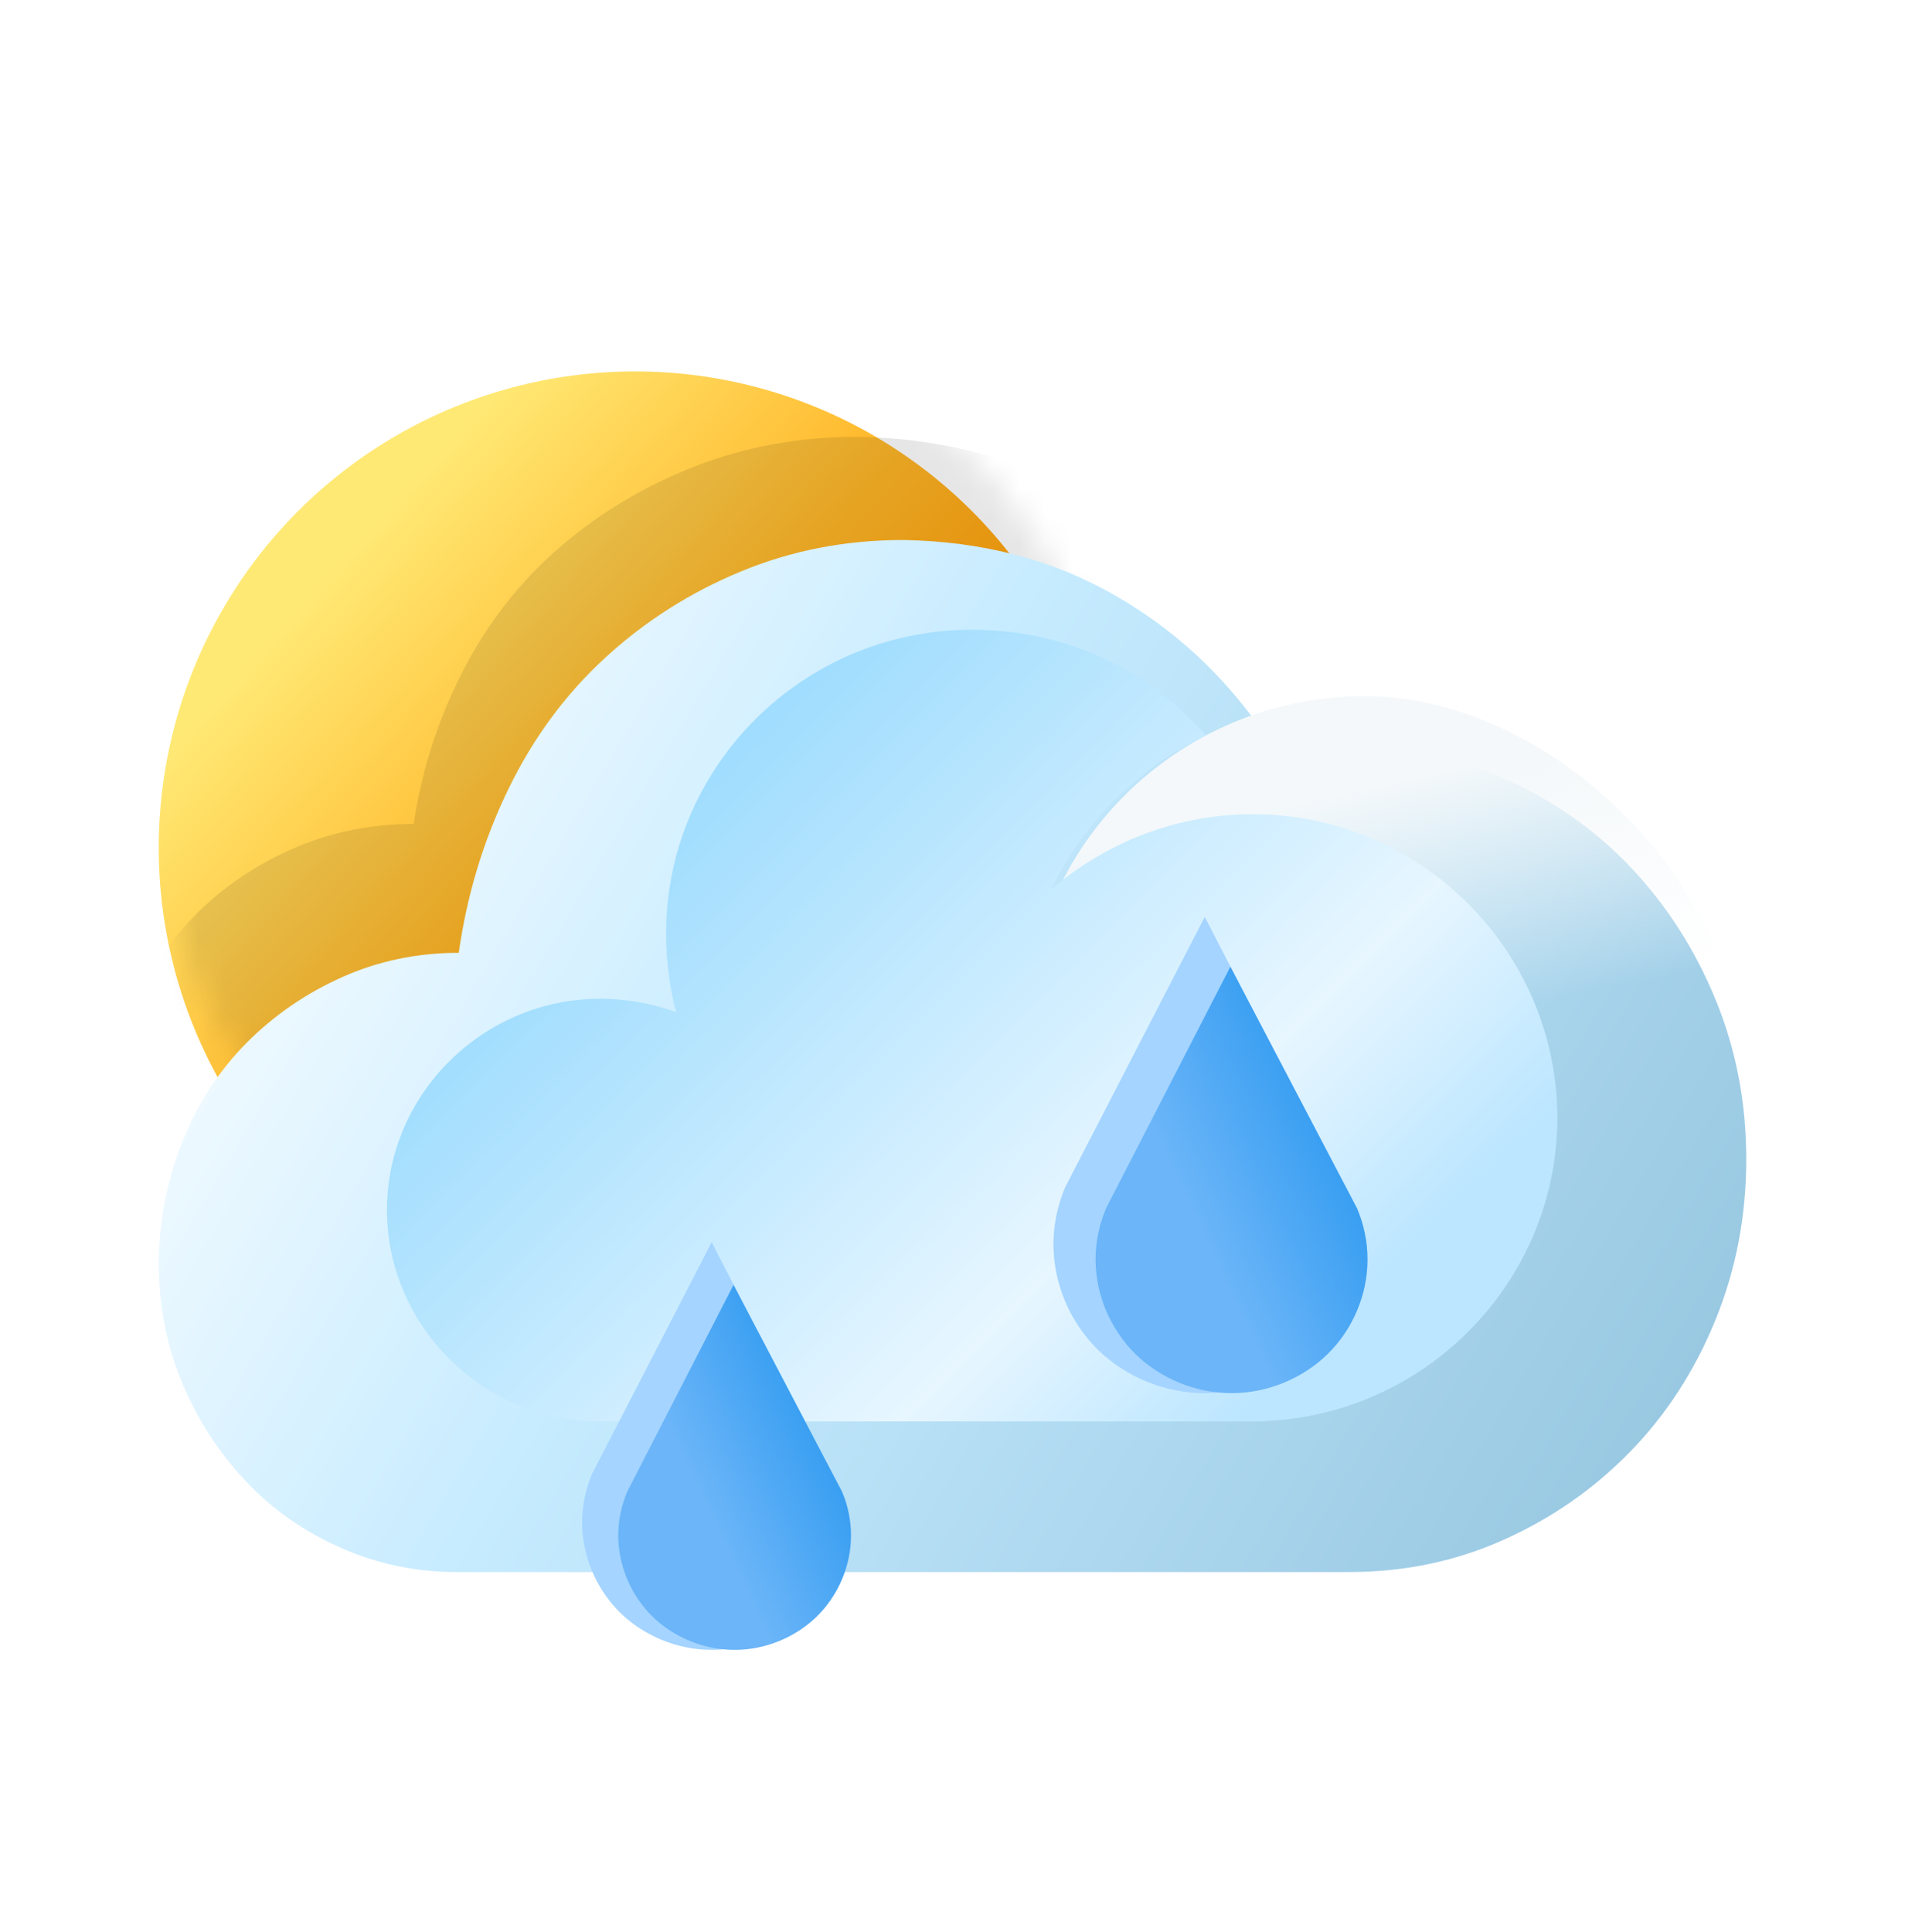
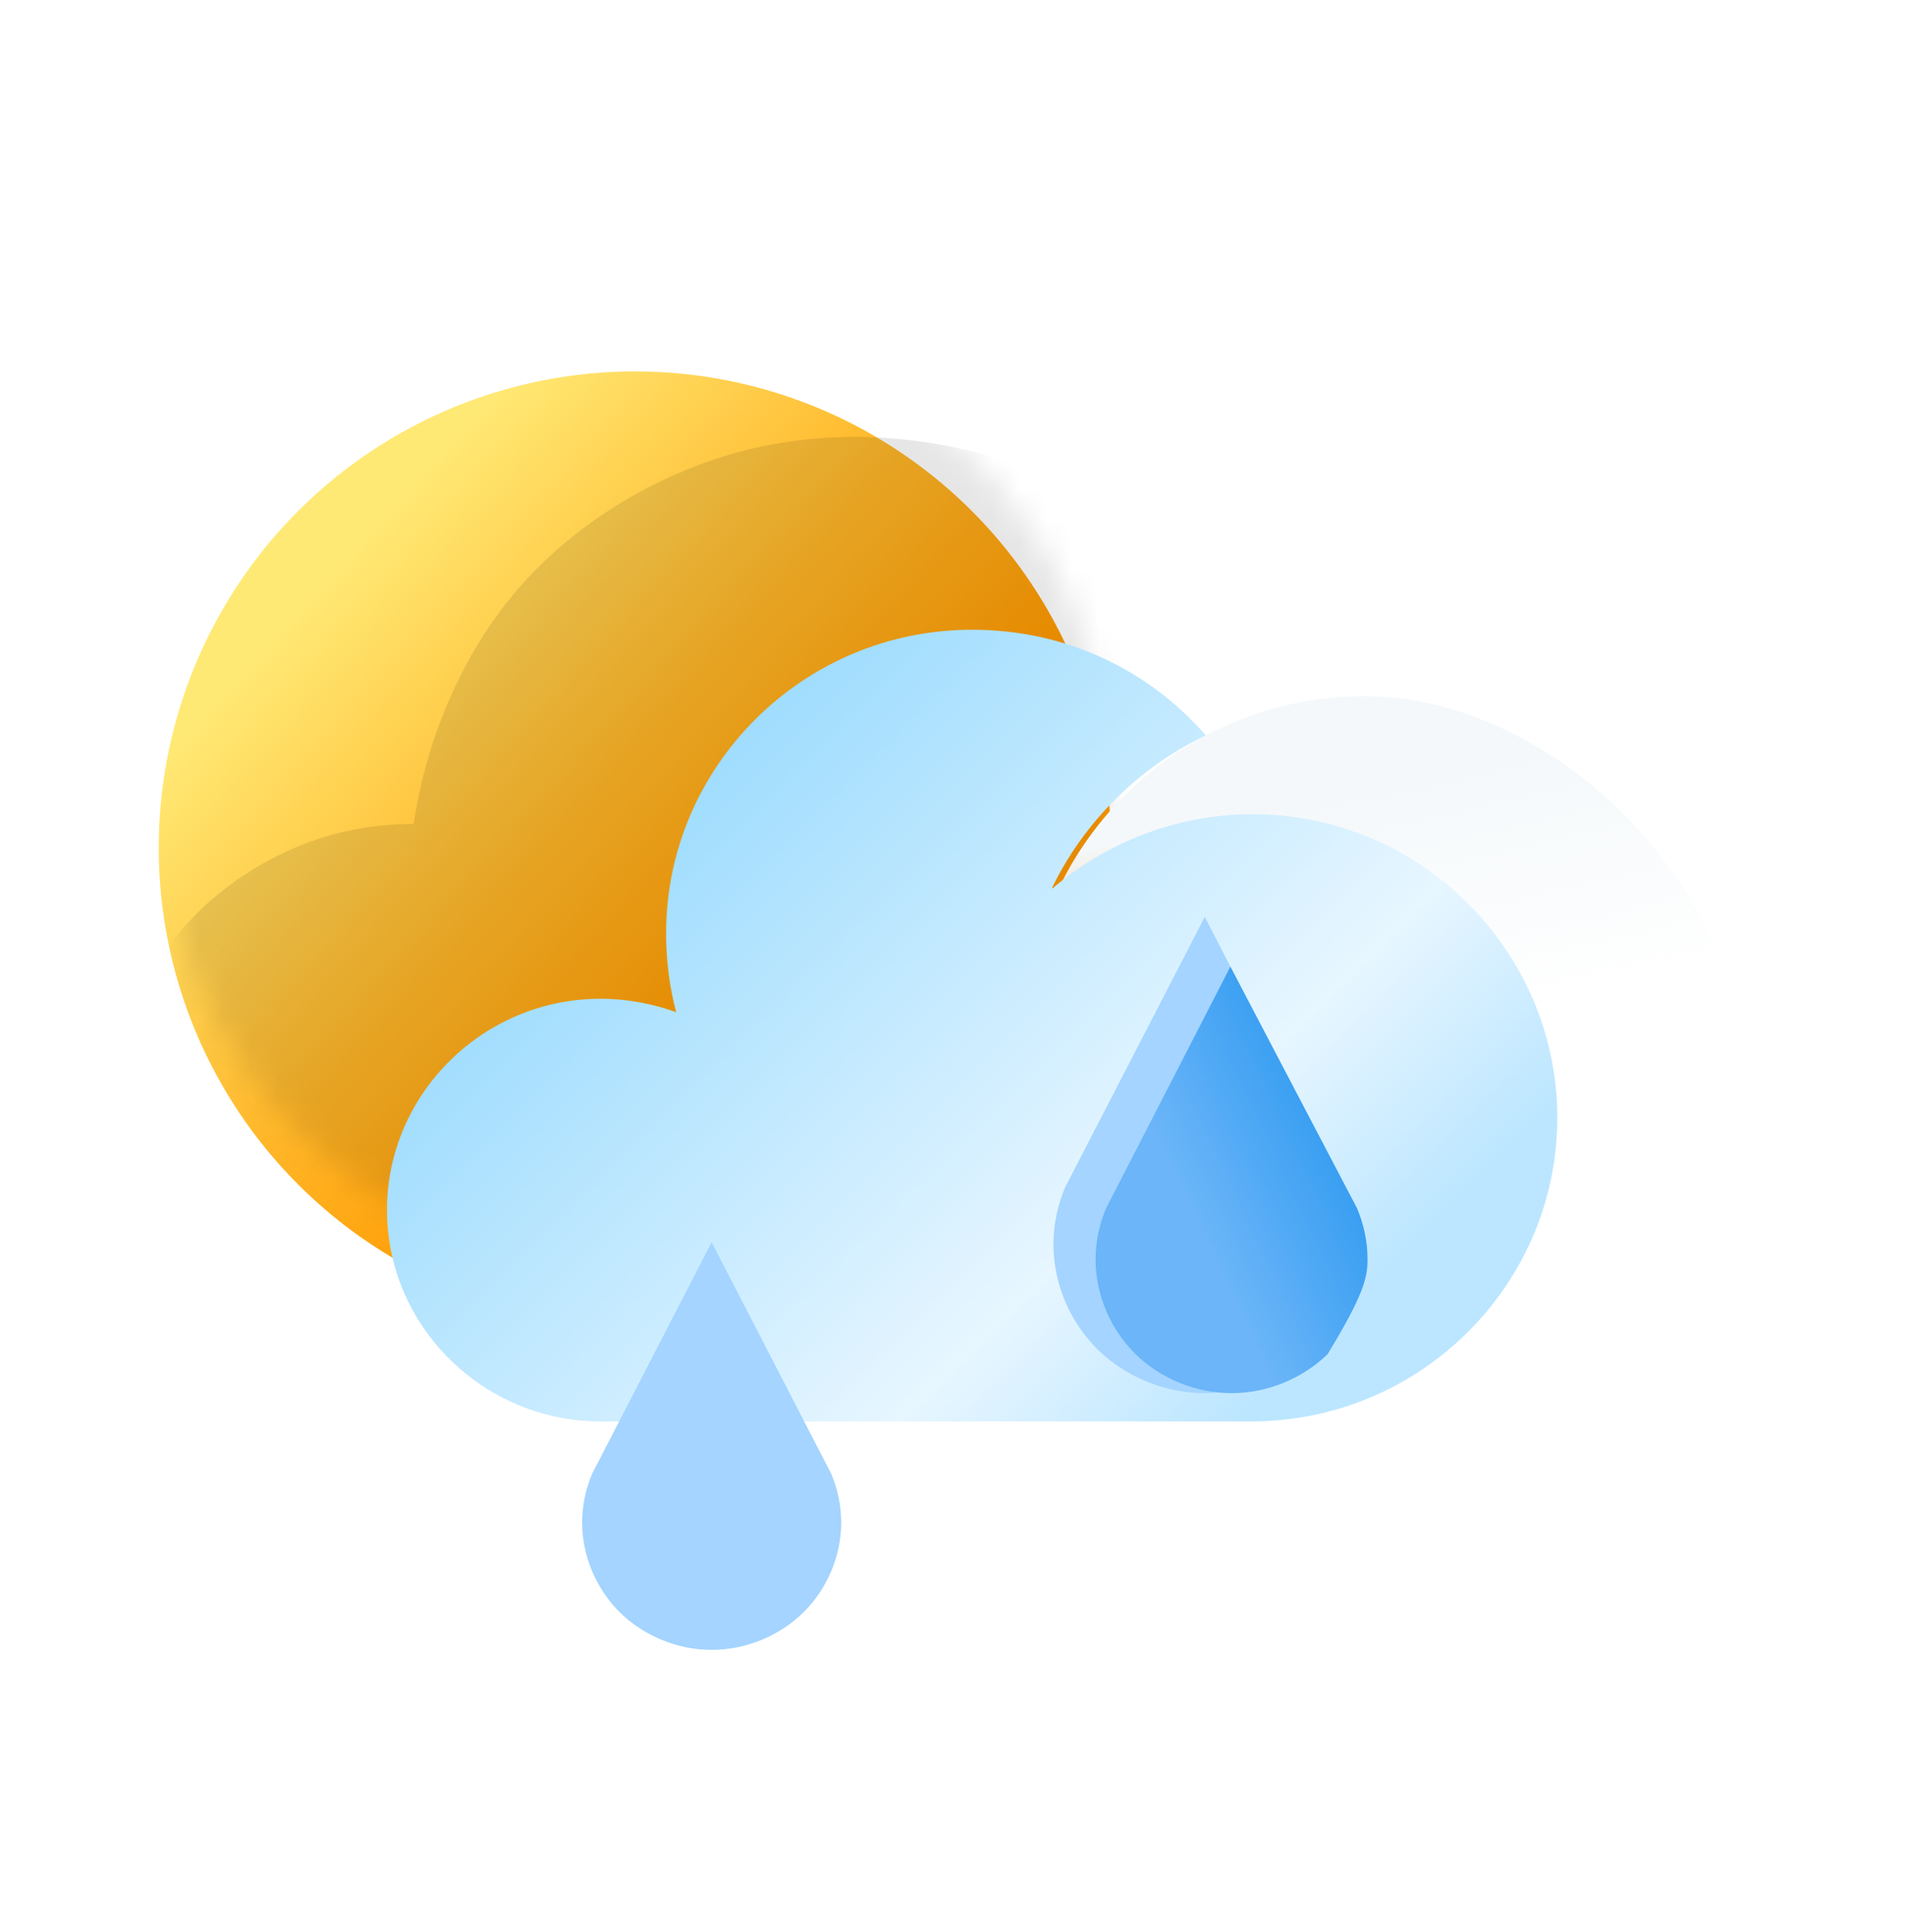
<svg xmlns="http://www.w3.org/2000/svg" width="72" height="73" viewBox="0 0 72 73" fill="none">
  <g filter="url(#filter0_dd)">
    <circle cx="24" cy="30.036" r="18" fill="url(#paint0_linear)" />
  </g>
  <mask id="mask0" mask-type="alpha" maskUnits="userSpaceOnUse" x="6" y="12" width="36" height="37">
    <circle cx="24" cy="30.036" r="18" fill="url(#paint1_linear)" />
  </mask>
  <g mask="url(#mask0)">
    <path d="M15.635 31.136C14.076 31.136 12.615 31.422 11.251 31.993C9.888 32.565 8.69 33.336 7.657 34.308C6.625 35.279 5.816 36.441 5.232 37.794C4.647 39.146 4.345 40.584 4.326 42.108C4.326 43.632 4.618 45.051 5.202 46.365C5.787 47.679 6.586 48.842 7.599 49.851C8.612 50.861 9.81 51.651 11.193 52.222C12.576 52.794 14.027 53.08 15.547 53.08H49.21C51.275 53.08 53.214 52.699 55.026 51.937C56.837 51.175 58.425 50.137 59.789 48.822C61.152 47.508 62.224 45.956 63.003 44.165C63.782 42.375 64.172 40.47 64.172 38.451C64.172 36.431 63.782 34.536 63.003 32.765C62.224 30.993 61.162 29.441 59.818 28.108C58.474 26.774 56.886 25.726 55.055 24.965C53.224 24.203 51.275 23.822 49.21 23.822C48.314 23.822 47.408 23.907 46.493 24.079C45.714 22.898 44.817 21.841 43.804 20.907C42.791 19.974 41.671 19.174 40.444 18.507C39.217 17.84 37.931 17.345 36.587 17.021C35.242 16.698 33.84 16.526 32.379 16.507C30.216 16.507 28.18 16.878 26.271 17.621C24.362 18.364 22.657 19.383 21.157 20.679C19.657 21.974 18.44 23.526 17.505 25.336C16.57 27.145 15.946 29.079 15.635 31.136Z" fill="black" fill-opacity="0.1" />
  </g>
  <g filter="url(#filter1_d)">
-     <path d="M17.338 34.006C15.775 34.006 14.31 34.311 12.943 34.92C11.576 35.53 10.375 36.352 9.34 37.388C8.305 38.424 7.494 39.663 6.908 41.105C6.322 42.548 6.02 44.081 6 45.706C6 47.331 6.293 48.844 6.879 50.246C7.465 51.648 8.266 52.887 9.281 53.963C10.297 55.04 11.498 55.883 12.885 56.492C14.271 57.102 15.727 57.406 17.25 57.406H51C53.07 57.406 55.014 57 56.83 56.188C58.647 55.375 60.238 54.268 61.605 52.866C62.973 51.465 64.047 49.809 64.828 47.9C65.609 45.991 66 43.959 66 41.806C66 39.653 65.609 37.632 64.828 35.743C64.047 33.854 62.982 32.198 61.635 30.777C60.287 29.355 58.695 28.238 56.859 27.425C55.023 26.613 53.07 26.206 51 26.206C50.102 26.206 49.193 26.298 48.275 26.48C47.494 25.221 46.596 24.094 45.58 23.098C44.565 22.103 43.441 21.25 42.211 20.539C40.98 19.828 39.691 19.3 38.344 18.955C36.996 18.609 35.59 18.427 34.125 18.406C31.957 18.406 29.916 18.802 28.002 19.595C26.088 20.387 24.379 21.473 22.875 22.855C21.371 24.236 20.15 25.891 19.213 27.821C18.275 29.751 17.65 31.812 17.338 34.006Z" fill="url(#paint2_linear)" />
-   </g>
+     </g>
  <path d="M65.794 40.456C65.794 47.496 58.65 51.805 51.578 51.805C44.505 51.805 38.772 46.097 38.772 39.056C38.772 32.015 44.505 26.308 51.578 26.308C58.65 26.308 65.794 33.415 65.794 40.456Z" fill="url(#paint3_linear)" />
  <path d="M47.355 30.769C44.432 30.769 41.826 31.847 39.792 33.558C39.792 33.558 39.729 33.558 39.729 33.621C40.937 31.086 43.034 28.994 45.576 27.79C43.415 25.318 40.301 23.797 36.742 23.797C30.323 23.797 25.175 28.994 25.175 35.269C25.175 36.283 25.302 37.298 25.556 38.248C24.667 37.931 23.713 37.741 22.696 37.741C18.248 37.741 14.625 41.354 14.625 45.728C14.625 50.101 18.248 53.714 22.696 53.714C22.76 53.714 22.823 53.714 22.823 53.714H47.101C47.165 53.714 47.228 53.714 47.292 53.714C53.711 53.714 58.859 48.517 58.859 42.242C58.859 35.967 53.711 30.769 47.355 30.769Z" fill="url(#paint4_linear)" />
  <g filter="url(#filter2_d)">
    <path d="M26.897 44.944L22.379 53.693C22.142 54.262 22.002 54.882 22.002 55.533C22.002 56.185 22.142 56.805 22.379 57.374C22.629 57.961 22.986 58.494 23.435 58.937C23.886 59.38 24.428 59.73 25.026 59.976C25.604 60.211 26.235 60.346 26.897 60.346C27.562 60.346 28.193 60.211 28.769 59.976C29.368 59.73 29.908 59.38 30.359 58.937C30.81 58.494 31.168 57.961 31.416 57.374C31.655 56.805 31.793 56.185 31.793 55.533C31.793 54.882 31.655 54.262 31.416 53.693L26.897 44.944Z" fill="#A4D4FF" />
-     <path d="M27.725 46.553L23.706 54.369C23.493 54.88 23.367 55.437 23.367 56.023C23.367 56.608 23.493 57.166 23.706 57.676C23.93 58.204 24.252 58.682 24.655 59.081C25.06 59.479 25.547 59.793 26.084 60.014C26.603 60.225 27.17 60.347 27.766 60.347C28.363 60.347 28.93 60.225 29.448 60.014C29.986 59.793 30.471 59.479 30.876 59.081C31.282 58.682 31.603 58.204 31.826 57.676C32.041 57.166 32.164 56.608 32.164 56.023C32.164 55.437 32.041 54.88 31.826 54.369L27.725 46.553Z" fill="url(#paint5_linear)" />
  </g>
  <path d="M45.534 34.65L40.255 44.872C39.978 45.536 39.815 46.261 39.815 47.022C39.815 47.783 39.978 48.508 40.255 49.172C40.547 49.858 40.965 50.48 41.489 50.998C42.016 51.516 42.649 51.925 43.347 52.212C44.022 52.487 44.76 52.645 45.534 52.645C46.311 52.645 47.048 52.487 47.721 52.212C48.421 51.925 49.052 51.516 49.579 50.998C50.105 50.48 50.524 49.858 50.813 49.172C51.093 48.508 51.253 47.783 51.253 47.022C51.253 46.261 51.093 45.536 50.813 44.872L45.534 34.65Z" fill="#A4D4FF" />
-   <path d="M46.503 36.529L41.804 45.661C41.555 46.258 41.408 46.909 41.408 47.593C41.408 48.277 41.555 48.928 41.804 49.525C42.066 50.141 42.442 50.7 42.913 51.166C43.386 51.631 43.956 51.998 44.582 52.256C45.189 52.503 45.852 52.645 46.547 52.645C47.245 52.645 47.907 52.503 48.512 52.256C49.141 51.998 49.708 51.631 50.181 51.166C50.655 50.7 51.031 50.141 51.291 49.525C51.542 48.928 51.686 48.277 51.686 47.593C51.686 46.909 51.542 46.258 51.291 45.661L46.503 36.529Z" fill="url(#paint6_linear)" />
+   <path d="M46.503 36.529L41.804 45.661C41.555 46.258 41.408 46.909 41.408 47.593C41.408 48.277 41.555 48.928 41.804 49.525C42.066 50.141 42.442 50.7 42.913 51.166C43.386 51.631 43.956 51.998 44.582 52.256C45.189 52.503 45.852 52.645 46.547 52.645C47.245 52.645 47.907 52.503 48.512 52.256C49.141 51.998 49.708 51.631 50.181 51.166C51.542 48.928 51.686 48.277 51.686 47.593C51.686 46.909 51.542 46.258 51.291 45.661L46.503 36.529Z" fill="url(#paint6_linear)" />
  <defs>
    <filter id="filter0_dd" x="4" y="10.036" width="40" height="42" filterUnits="userSpaceOnUse" color-interpolation-filters="sRGB">
      <feFlood flood-opacity="0" result="BackgroundImageFix" />
      <feColorMatrix in="SourceAlpha" type="matrix" values="0 0 0 0 0 0 0 0 0 0 0 0 0 0 0 0 0 0 127 0" />
      <feOffset />
      <feGaussianBlur stdDeviation="1" />
      <feColorMatrix type="matrix" values="0 0 0 0 0.996 0 0 0 0 0.878 0 0 0 0 0.412 0 0 0 1 0" />
      <feBlend mode="normal" in2="BackgroundImageFix" result="effect1_dropShadow" />
      <feColorMatrix in="SourceAlpha" type="matrix" values="0 0 0 0 0 0 0 0 0 0 0 0 0 0 0 0 0 0 127 0" />
      <feOffset dy="2" />
      <feGaussianBlur stdDeviation="1" />
      <feColorMatrix type="matrix" values="0 0 0 0 0 0 0 0 0 0 0 0 0 0 0 0 0 0 0.25 0" />
      <feBlend mode="normal" in2="effect1_dropShadow" result="effect2_dropShadow" />
      <feBlend mode="normal" in="SourceGraphic" in2="effect2_dropShadow" result="shape" />
    </filter>
    <filter id="filter1_d" x="4" y="18.406" width="64" height="43" filterUnits="userSpaceOnUse" color-interpolation-filters="sRGB">
      <feFlood flood-opacity="0" result="BackgroundImageFix" />
      <feColorMatrix in="SourceAlpha" type="matrix" values="0 0 0 0 0 0 0 0 0 0 0 0 0 0 0 0 0 0 127 0" />
      <feOffset dy="2" />
      <feGaussianBlur stdDeviation="1" />
      <feColorMatrix type="matrix" values="0 0 0 0 0 0 0 0 0 0 0 0 0 0 0 0 0 0 0.25 0" />
      <feBlend mode="normal" in2="BackgroundImageFix" result="effect1_dropShadow" />
      <feBlend mode="normal" in="SourceGraphic" in2="effect1_dropShadow" result="shape" />
    </filter>
    <filter id="filter2_d" x="20.002" y="44.944" width="14.162" height="19.403" filterUnits="userSpaceOnUse" color-interpolation-filters="sRGB">
      <feFlood flood-opacity="0" result="BackgroundImageFix" />
      <feColorMatrix in="SourceAlpha" type="matrix" values="0 0 0 0 0 0 0 0 0 0 0 0 0 0 0 0 0 0 127 0" />
      <feOffset dy="2" />
      <feGaussianBlur stdDeviation="1" />
      <feColorMatrix type="matrix" values="0 0 0 0 0 0 0 0 0 0 0 0 0 0 0 0 0 0 0.25 0" />
      <feBlend mode="normal" in2="BackgroundImageFix" result="effect1_dropShadow" />
      <feBlend mode="normal" in="SourceGraphic" in2="effect1_dropShadow" result="shape" />
    </filter>
    <linearGradient id="paint0_linear" x1="11.062" y1="17.098" x2="41.998" y2="44.996" gradientUnits="userSpaceOnUse">
      <stop offset="0.065" stop-color="#FFE975" />
      <stop offset="0.365" stop-color="#FFB729" />
      <stop offset="0.596" stop-color="#FF9900" />
    </linearGradient>
    <linearGradient id="paint1_linear" x1="11.062" y1="17.098" x2="41.998" y2="44.996" gradientUnits="userSpaceOnUse">
      <stop offset="0.065" stop-color="#FFE975" />
      <stop offset="0.365" stop-color="#FFB729" />
      <stop offset="0.596" stop-color="#FF9900" />
    </linearGradient>
    <linearGradient id="paint2_linear" x1="8.981" y1="21.537" x2="65.82" y2="55.411" gradientUnits="userSpaceOnUse">
      <stop stop-color="white" />
      <stop offset="0.387" stop-color="#C6EBFF" />
      <stop offset="0.969" stop-color="#96C6E0" />
    </linearGradient>
    <linearGradient id="paint3_linear" x1="47.187" y1="26.672" x2="50.452" y2="41.248" gradientUnits="userSpaceOnUse">
      <stop offset="0.265" stop-color="#F4F8FA" />
      <stop offset="0.899" stop-color="#F4F8FA" stop-opacity="0" />
    </linearGradient>
    <linearGradient id="paint4_linear" x1="18.728" y1="30.754" x2="44.08" y2="56.247" gradientUnits="userSpaceOnUse">
      <stop offset="0.059" stop-color="#98DAFE" />
      <stop offset="0.752" stop-color="#E7F6FF" />
      <stop offset="1" stop-color="#BCE6FF" />
    </linearGradient>
    <linearGradient id="paint5_linear" x1="22.397" y1="56.246" x2="32.655" y2="51.455" gradientUnits="userSpaceOnUse">
      <stop offset="0.396" stop-color="#6BB5F8" />
      <stop offset="1" stop-color="#2696EF" />
    </linearGradient>
    <linearGradient id="paint6_linear" x1="40.275" y1="47.854" x2="52.259" y2="42.257" gradientUnits="userSpaceOnUse">
      <stop offset="0.396" stop-color="#6BB5F8" />
      <stop offset="1" stop-color="#2696EF" />
    </linearGradient>
  </defs>
</svg>